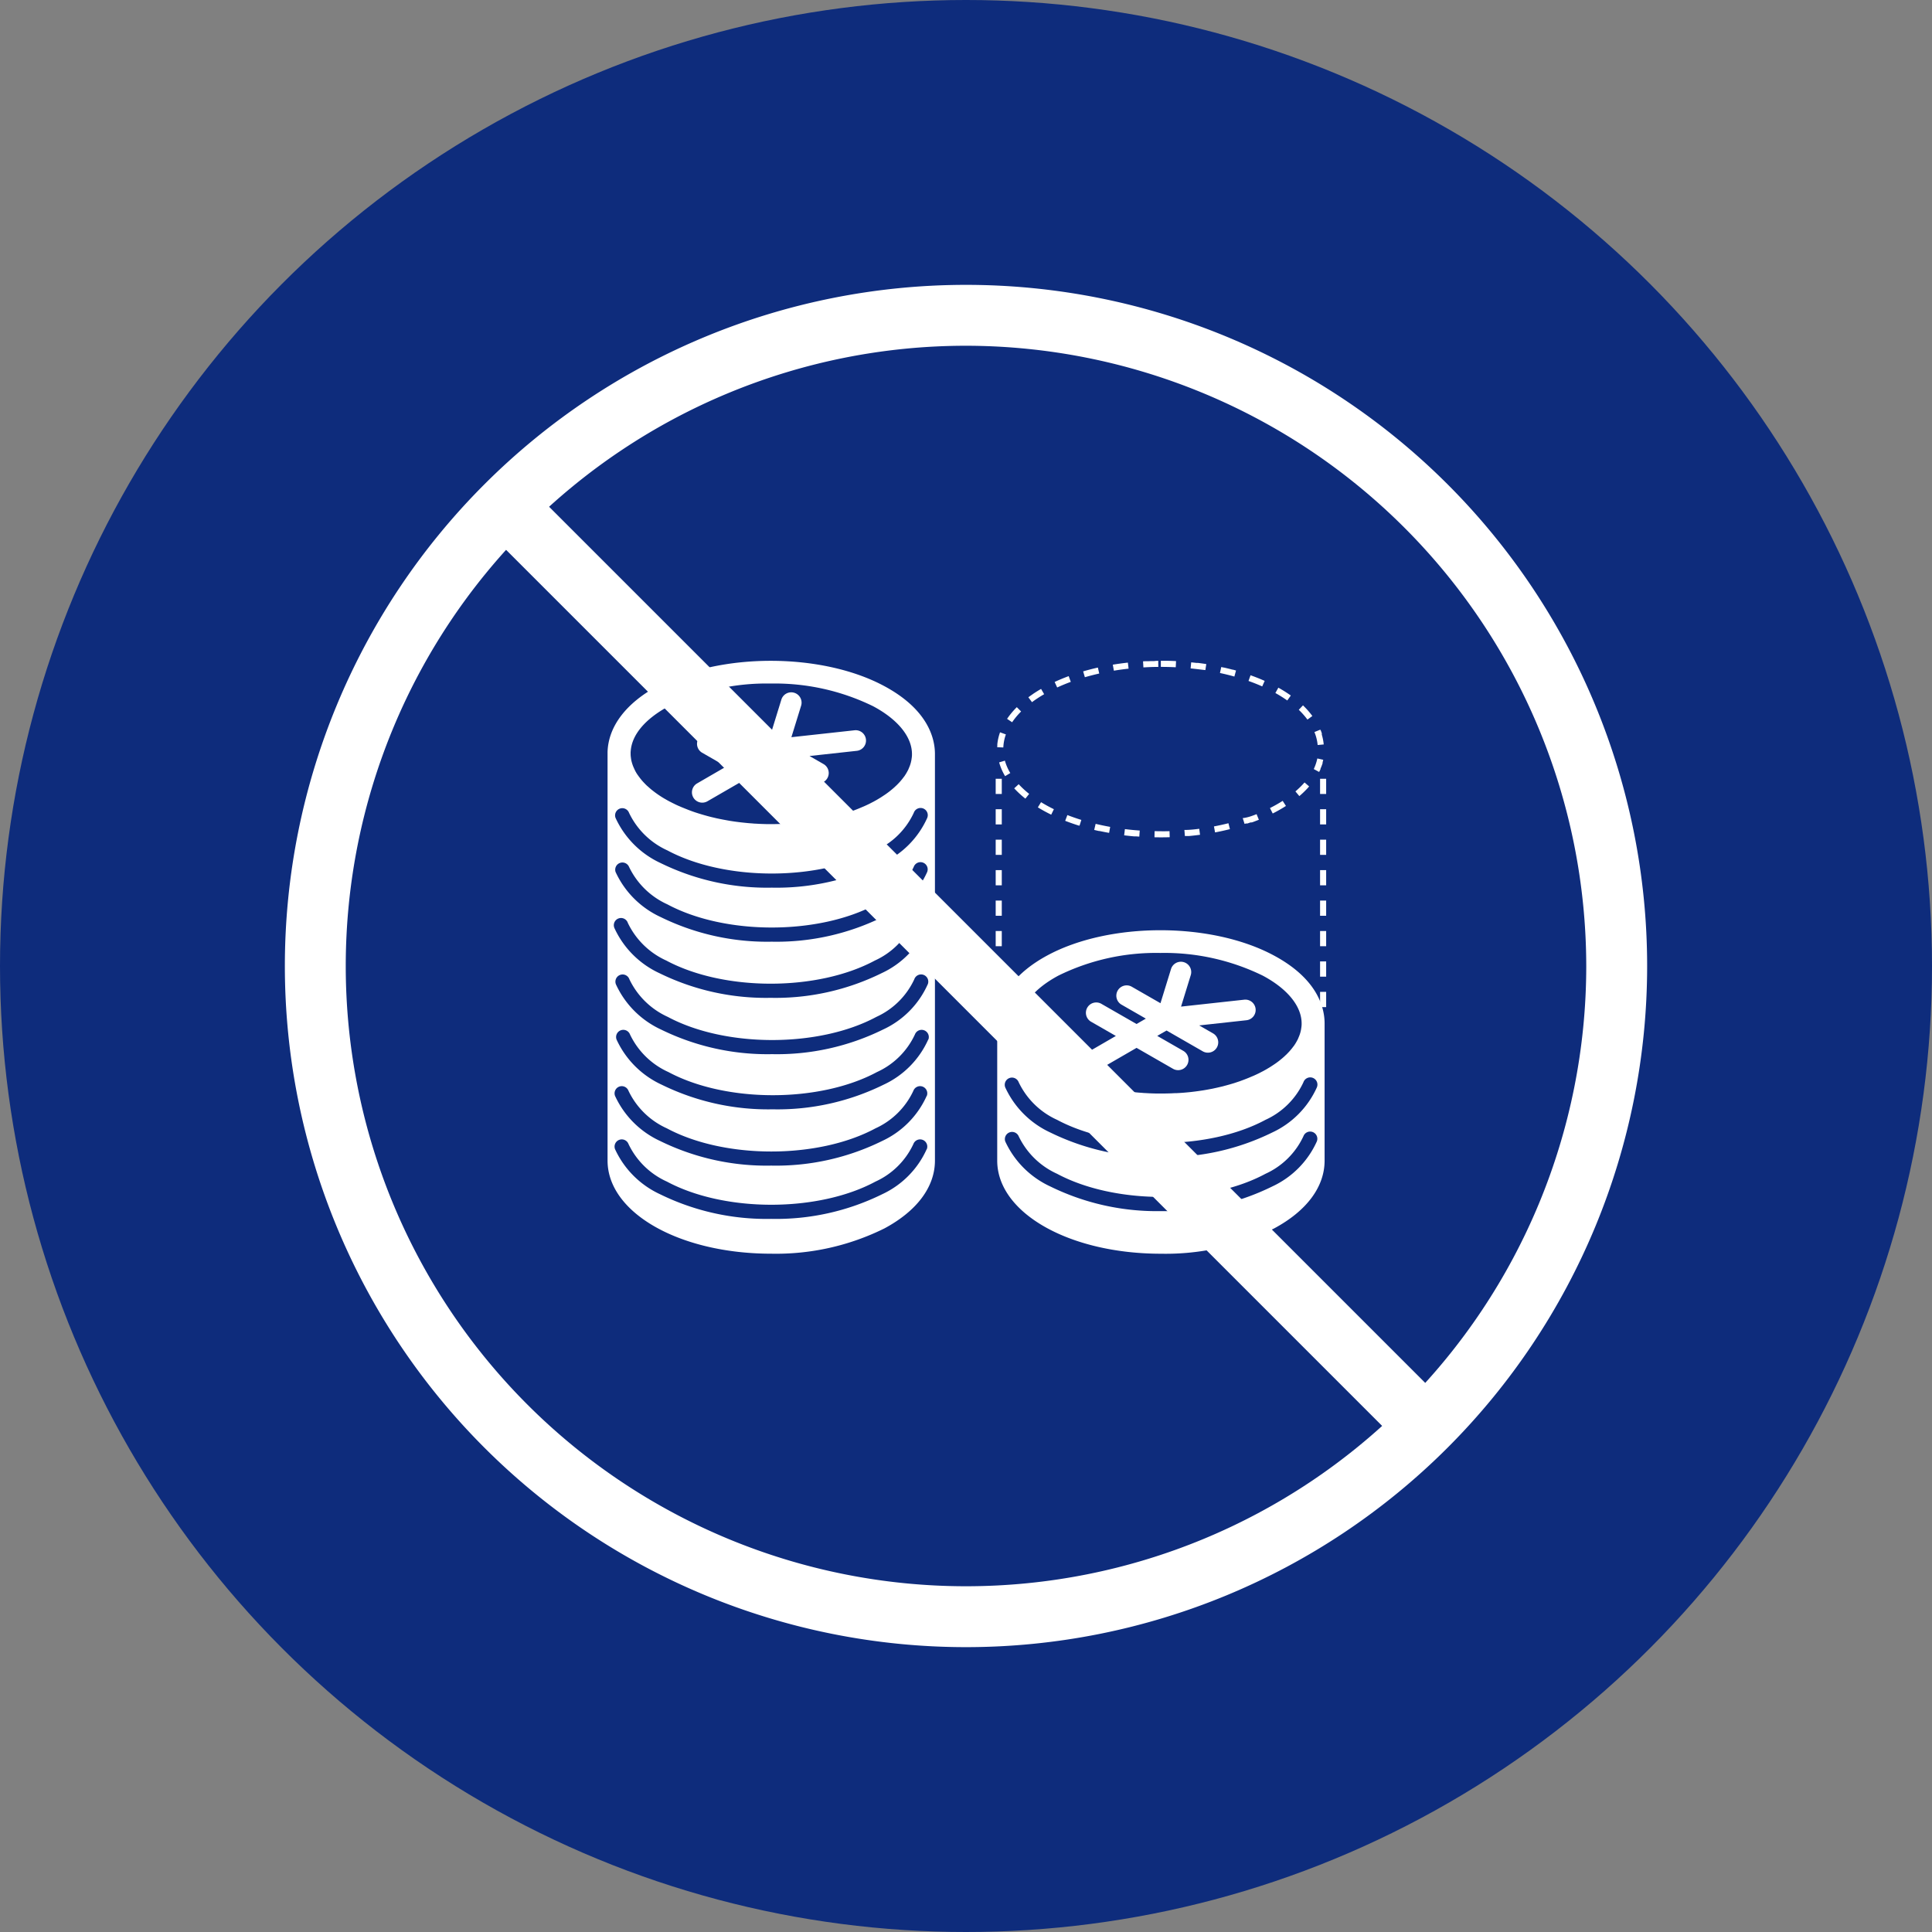
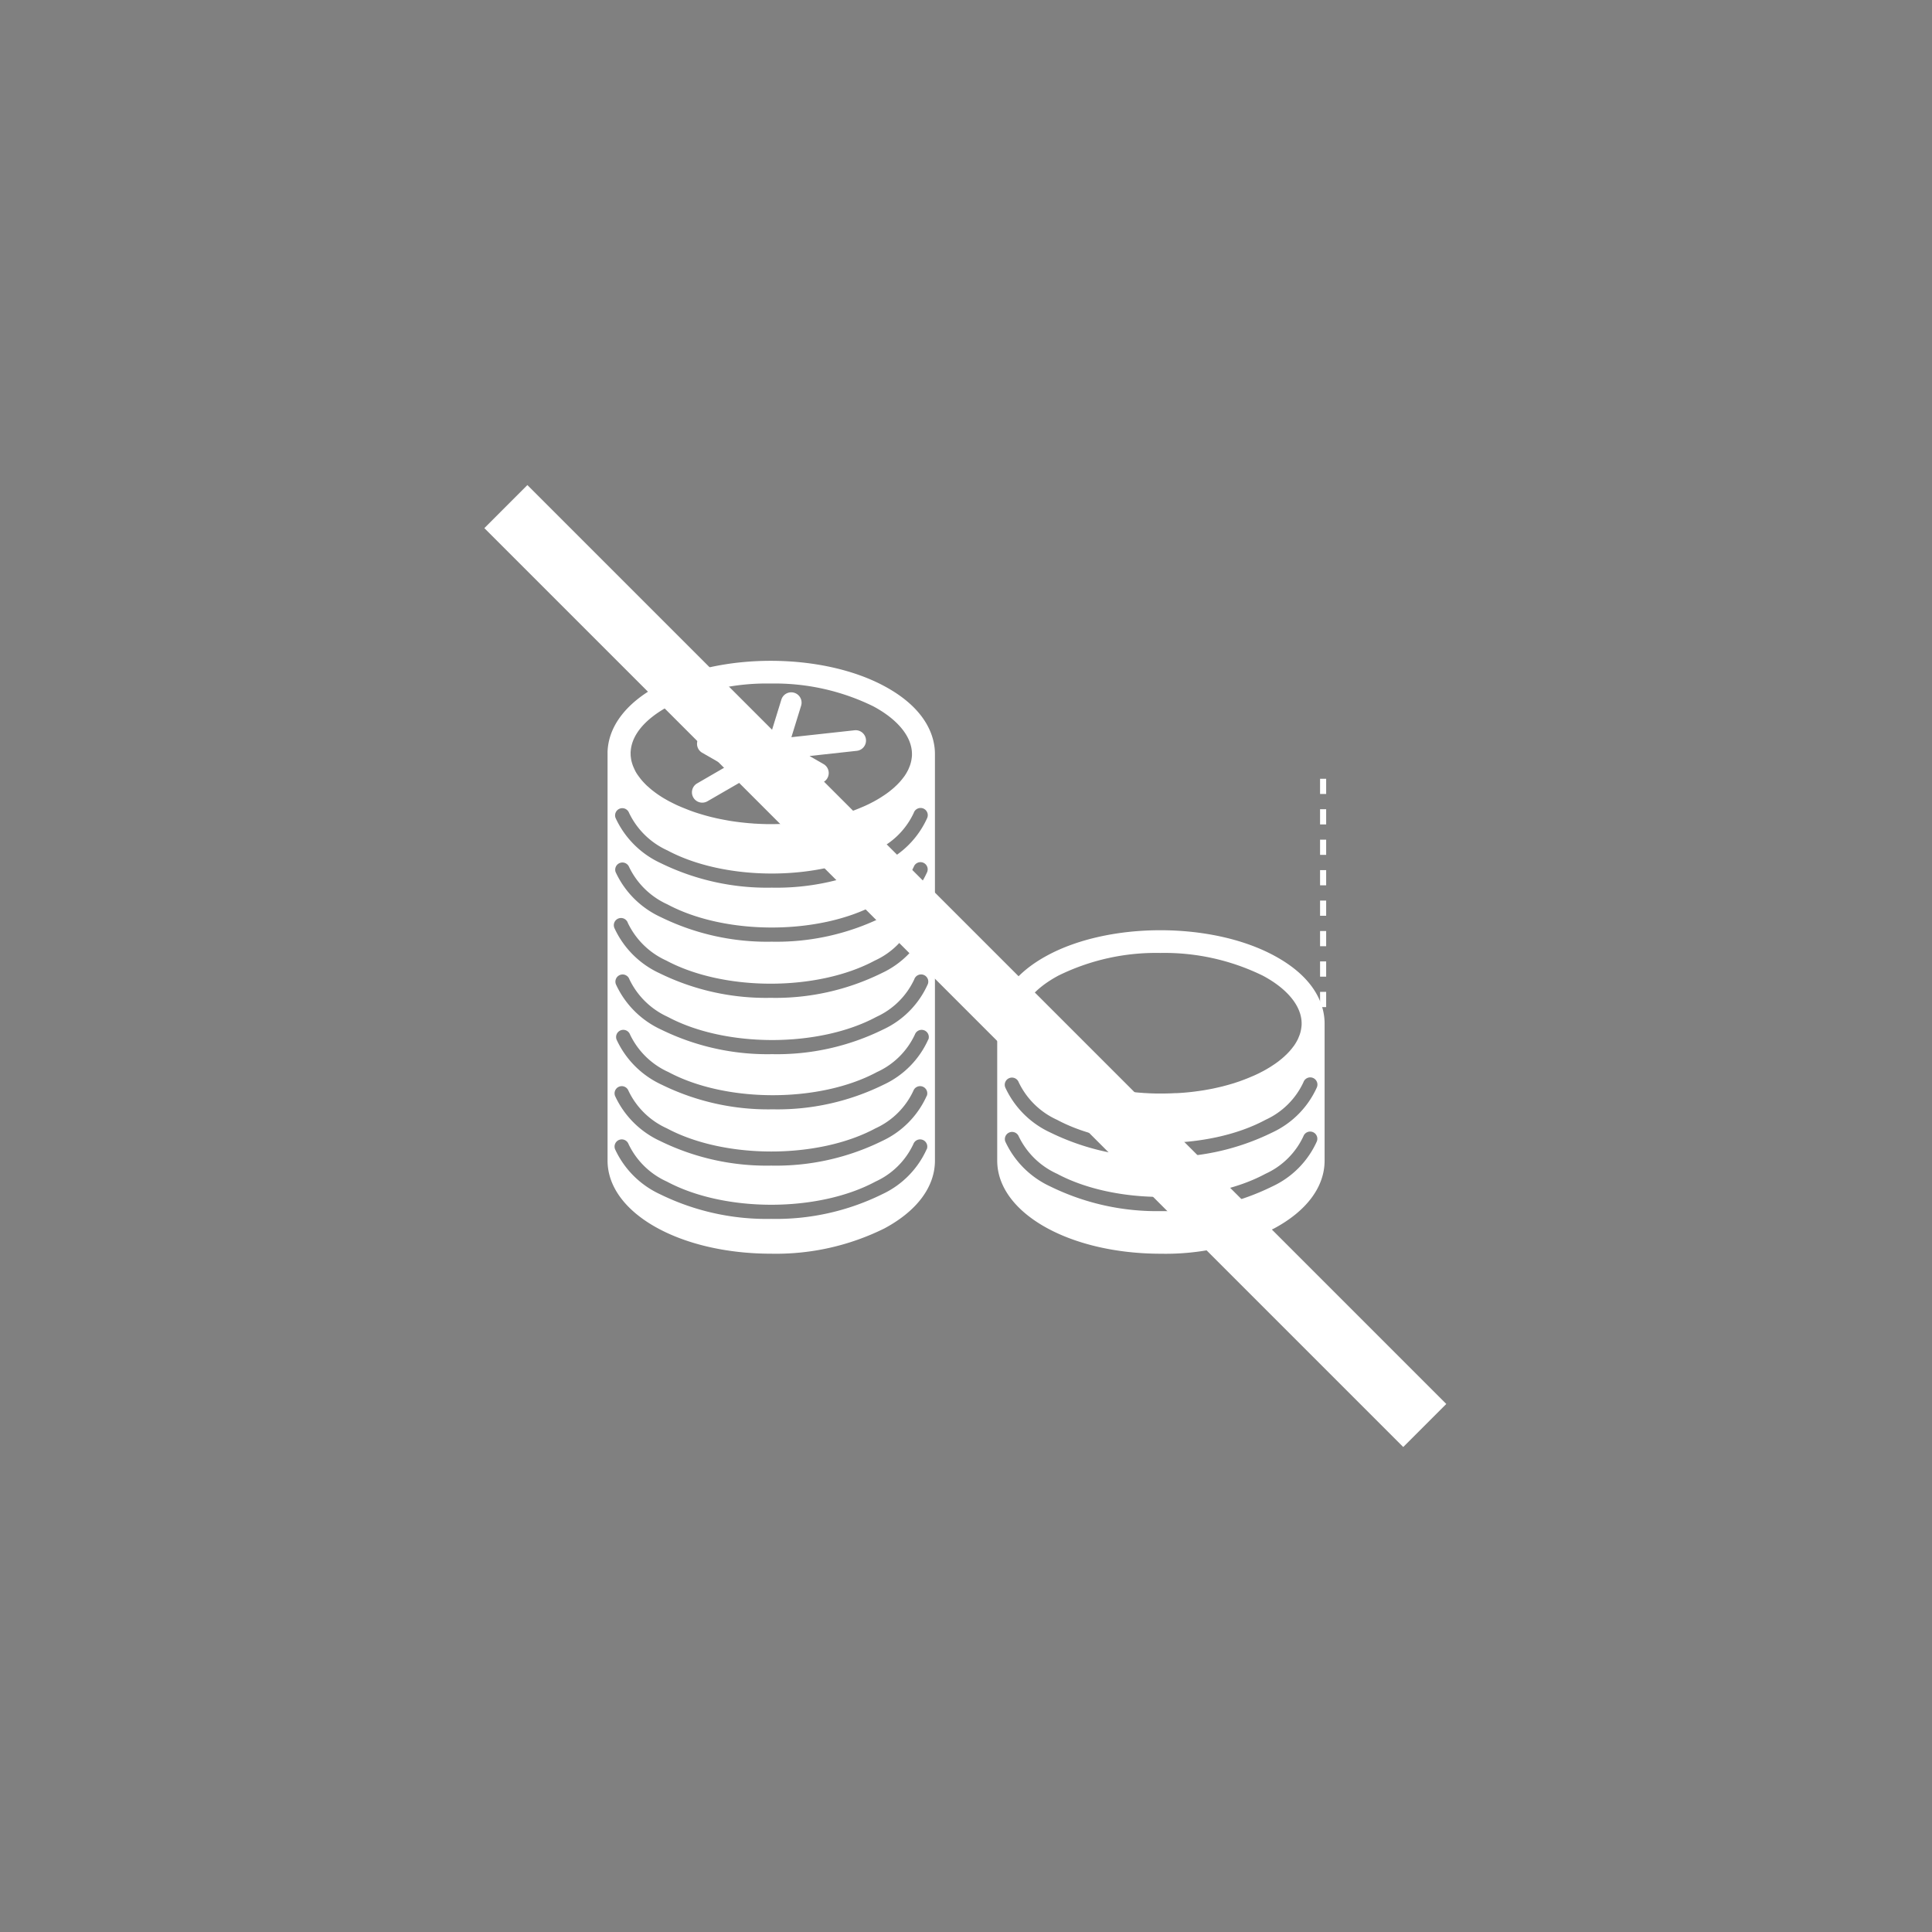
<svg xmlns="http://www.w3.org/2000/svg" width="210" height="210" viewBox="0 0 210 210">
  <rect x="0" y="0" width="210" height="210" fill="#808080" stroke="none" />
  <g id="グループ_6731" data-name="グループ 6731" transform="translate(-187)">
-     <circle id="楕円形_132" data-name="楕円形 132" cx="105" cy="105" r="105" transform="translate(187)" fill="#0e2c7c" />
    <g id="グループ_2677" data-name="グループ 2677" transform="translate(217.963 30.963)">
      <g id="グループ_9" data-name="グループ 9" transform="translate(35.075 40.865)">
        <g id="レイヤー_2" data-name="レイヤー 2" transform="translate(0 0)">
          <g id="レイヤー_1" data-name="レイヤー 1">
            <path id="パス_63" data-name="パス 63" d="M30.039,2.71c-6.8-3.64-17.824-3.64-24.58,0C2.019,4.561.088,7.1-.006,9.872v.063a.468.468,0,0,0,0,.068V54.3c0,5.676,7.816,10.124,17.8,10.124A26.523,26.523,0,0,0,30.079,61.68c3.549-1.9,5.5-4.525,5.5-7.377V10.114C35.583,8.454,34.862,5.286,30.039,2.71ZM2.5,10.016a1.63,1.63,0,0,1,.012-.24C2.646,8,4.1,6.279,6.643,4.912A24.023,24.023,0,0,1,17.728,2.45a24.328,24.328,0,0,1,11.13,2.465c2.545,1.355,4.06,3.129,4.211,4.9.008.1.013.2.013.3v.02a1.992,1.992,0,0,1-.017.313.825.825,0,0,1-.017.124c-.01.069-.018.141-.031.212s-.02.094-.031.142-.028.126-.046.189-.033.1-.048.156a1.656,1.656,0,0,1-.06.165l-.066.165c-.022.055-.045.1-.068.165a1.4,1.4,0,0,1-.091.179c-.033.06-.046.088-.071.132s-.076.132-.116.2c-.02.033-.043.063-.065.1a1.769,1.769,0,0,1-.165.235l-.081.106c-.056.076-.116.152-.179.225s-.1.119-.152.179l-.109.116c-.06.065-.121.129-.185.192l-.069.071c-.025.022-.05.046-.076.068-.066.065-.132.126-.2.189-.045.036-.086.074-.131.113-.071.061-.144.121-.218.18l-.165.134-.24.179-.165.117c-.066.045-.132.091-.2.134-.111.076-.223.146-.331.218l-.146.089c-.091.055-.182.108-.276.165-.028.015-.055.033-.084.048-.079.045-.165.091-.242.136l-.248.127c-.089.046-.175.093-.266.137l-.278.132c-.088.04-.174.081-.265.121l-.331.139c-.069.031-.142.061-.215.091-.122.05-.243.1-.367.146l-.154.06c-.146.055-.293.108-.443.165-.055.02-.113.038-.165.055-.151.051-.3.1-.45.151l-.043.012q-.5.154-1.006.286l-.194.053c-.124.031-.25.06-.372.088l-.3.069c-.1.023-.227.048-.331.073s-.233.048-.351.069l-.3.056c-.139.026-.278.05-.417.073-.079.013-.165.026-.238.036-.165.026-.331.051-.51.073-.06.01-.121.018-.18.025-.165.022-.319.04-.478.058l-.223.023c-.442.045-.887.079-1.332.1H19.4c-.165,0-.331.015-.486.02l-.242.008-.442.01H17.209l-.4-.012-.331-.013-.387-.022c-.114,0-.228-.013-.344-.023s-.251-.017-.377-.028-.232-.02-.346-.033l-.371-.038-.352-.041-.362-.046c-.117-.015-.233-.033-.352-.051s-.237-.035-.356-.055L12.88,17.3c-.117-.02-.233-.043-.351-.065l-.346-.068-.347-.073-.331-.079c-.117-.026-.235-.053-.349-.083l-.316-.083-.357-.1-.275-.081-.382-.116-.028-.01c-.235-.073-.467-.152-.693-.235l-.3-.113-.415-.165c-.108-.045-.218-.088-.331-.134s-.258-.114-.387-.165c-.1-.046-.2-.091-.3-.139-.165-.083-.341-.165-.506-.255-.046-.023-.094-.045-.141-.069-.165-.086-.316-.175-.468-.263L6.2,14.973c-.131-.076-.256-.152-.381-.232-.022-.013-.043-.03-.066-.043-.127-.083-.253-.165-.374-.253-.036-.023-.069-.048-.1-.073-.1-.068-.189-.139-.28-.207-.028-.025-.06-.046-.088-.069q-.165-.124-.308-.253c-.04-.033-.076-.066-.114-.1-.066-.058-.127-.116-.19-.165l-.121-.116h0c-.078-.078-.152-.154-.225-.232-.045-.046-.086-.093-.129-.139S3.741,13,3.7,12.949s-.084-.1-.124-.151c-.022-.026-.043-.055-.063-.084s-.078-.1-.113-.147c-.056-.078-.106-.152-.165-.23-.022-.035-.045-.068-.066-.1-.038-.06-.073-.121-.106-.18a1.748,1.748,0,0,1-.086-.165c-.026-.061-.053-.1-.078-.165s-.056-.117-.081-.18-.04-.094-.06-.144-.046-.129-.068-.194-.03-.091-.043-.137-.036-.136-.053-.2-.02-.088-.028-.132c-.013-.073-.025-.146-.033-.218,0-.038-.013-.078-.015-.117a2.566,2.566,0,0,1-.017-.3c0-.012,0-.022,0-.033Zm32.244,12.9a9.849,9.849,0,0,1-4.844,4.91A26.09,26.09,0,0,1,17.842,30.51,26.267,26.267,0,0,1,5.765,27.831a9.993,9.993,0,0,1-4.9-4.9.783.783,0,0,1,1.461-.559A8.515,8.515,0,0,0,6.5,26.453c6.267,3.354,16.432,3.354,22.656,0a8.359,8.359,0,0,0,4.121-4.08.781.781,0,0,1,1.464.546Zm0-5.867a9.861,9.861,0,0,1-4.844,4.91,26.11,26.11,0,0,1-12.053,2.677A26.266,26.266,0,0,1,5.765,21.966a10,10,0,0,1-4.9-4.905A.782.782,0,1,1,2.327,16.5,8.5,8.5,0,0,0,6.5,20.588c6.267,3.35,16.432,3.35,22.656,0a8.362,8.362,0,0,0,4.121-4.082.782.782,0,1,1,1.464.548Zm-.114,11.972a9.813,9.813,0,0,1-4.851,4.912,26.09,26.09,0,0,1-12.053,2.679A26.262,26.262,0,0,1,5.644,33.938a9.993,9.993,0,0,1-4.9-4.9A.782.782,0,1,1,2.2,28.473,8.517,8.517,0,0,0,6.38,32.56c6.267,3.352,16.432,3.352,22.666,0a8.355,8.355,0,0,0,4.121-4.082.782.782,0,0,1,1.464.548Zm.165,6.122a9.813,9.813,0,0,1-4.851,4.912,26.09,26.09,0,0,1-12.053,2.679A26.262,26.262,0,0,1,5.809,40.059a9.993,9.993,0,0,1-4.9-4.9.782.782,0,1,1,1.459-.561,8.517,8.517,0,0,0,4.176,4.087c6.267,3.352,16.432,3.352,22.666,0A8.355,8.355,0,0,0,33.333,34.6a.782.782,0,1,1,1.464.548Zm.058,5.994A9.849,9.849,0,0,1,30,46.052,26.09,26.09,0,0,1,17.951,48.73,26.262,26.262,0,0,1,5.874,46.052a9.993,9.993,0,0,1-4.9-4.9.781.781,0,1,1,1.459-.559,8.473,8.473,0,0,0,4.178,4.087c6.267,3.354,16.432,3.354,22.666,0A8.359,8.359,0,0,0,33.4,40.6a.781.781,0,0,1,1.464.546Zm-.165,6.122a9.849,9.849,0,0,1-4.844,4.91,26.09,26.09,0,0,1-12.053,2.679A26.262,26.262,0,0,1,5.708,52.173a9.993,9.993,0,0,1-4.9-4.9.781.781,0,1,1,1.459-.559A8.473,8.473,0,0,0,6.446,50.8c6.267,3.354,16.432,3.354,22.666,0a8.359,8.359,0,0,0,4.121-4.08.781.781,0,1,1,1.464.546Zm0,5.791a9.849,9.849,0,0,1-4.844,4.91,26.09,26.09,0,0,1-12.053,2.679A26.262,26.262,0,0,1,5.708,57.964a9.993,9.993,0,0,1-4.9-4.9A.781.781,0,1,1,2.269,52.5a8.473,8.473,0,0,0,4.178,4.087c6.267,3.354,16.432,3.354,22.666,0a8.359,8.359,0,0,0,4.121-4.08.781.781,0,1,1,1.464.546Z" transform="translate(0.007 0.02)" fill="#fff" />
            <path id="合体_2" data-name="合体 2" d="M.151,11.431A1.123,1.123,0,0,1,.561,9.9L3.725,8.067,1.075,6.545A1.123,1.123,0,0,1,2.194,4.6L5.973,6.767l1.011-.585L4.308,4.646A1.123,1.123,0,0,1,5.427,2.7L8.575,4.506,9.721.792a1.123,1.123,0,0,1,2.147.662L10.811,4.877l6.864-.752a1.123,1.123,0,1,1,.245,2.234l-5.14.563,1.509.867A1.123,1.123,0,1,1,13.17,9.736L9.235,7.476l-1.011.584,2.831,1.627a1.123,1.123,0,1,1-1.119,1.948L5.976,9.361l-4.29,2.48a1.123,1.123,0,0,1-1.535-.41Z" transform="translate(9.172 3.425)" fill="#fff" />
          </g>
        </g>
        <g id="レイヤー_2-2" data-name="レイヤー 2" transform="translate(42.354 29.284)">
          <g id="レイヤー_1-2" data-name="レイヤー 1" transform="translate(0 0)">
-             <path id="パス_64" data-name="パス 64" d="M30.039,2.71c-6.8-3.64-17.824-3.64-24.58,0C2.019,4.561.088,7.1-.006,9.872v.063a.468.468,0,0,0,0,.068V25.019c0,5.676,7.816,10.124,17.8,10.124A26.523,26.523,0,0,0,30.079,32.4c3.549-1.9,5.5-4.525,5.5-7.377V10.114C35.583,8.454,34.862,5.286,30.039,2.71ZM2.5,10.016a1.63,1.63,0,0,1,.012-.24C2.646,8,4.1,6.279,6.643,4.912A24.023,24.023,0,0,1,17.728,2.45a24.328,24.328,0,0,1,11.13,2.465c2.545,1.355,4.06,3.129,4.211,4.9.008.1.013.2.013.3v.02a1.992,1.992,0,0,1-.017.313.825.825,0,0,1-.017.124c-.01.069-.018.141-.031.212s-.02.094-.031.142-.028.126-.046.189-.033.1-.048.156a1.656,1.656,0,0,1-.06.165l-.066.165c-.022.055-.045.1-.068.165a1.4,1.4,0,0,1-.091.179c-.033.06-.046.088-.071.132s-.076.132-.116.2c-.02.033-.043.063-.065.1a1.769,1.769,0,0,1-.165.235l-.081.106c-.056.076-.116.152-.179.225s-.1.119-.152.179l-.109.116c-.06.065-.121.129-.185.192l-.069.071c-.025.022-.05.046-.076.068-.066.065-.132.126-.2.189-.045.036-.086.074-.131.113-.071.061-.144.121-.218.18l-.165.134-.24.179-.165.117c-.066.045-.132.091-.2.134-.111.076-.223.146-.331.218l-.146.089c-.091.055-.182.108-.276.165-.028.015-.055.033-.084.048-.079.045-.165.091-.242.136l-.248.127c-.089.046-.175.093-.266.137l-.278.132c-.088.04-.174.081-.265.121l-.331.139c-.069.031-.142.061-.215.091-.122.05-.243.1-.367.146l-.154.06c-.146.055-.293.108-.443.165-.055.02-.113.038-.165.055-.151.051-.3.1-.45.151l-.043.012q-.5.154-1.006.286l-.194.053c-.124.031-.25.06-.372.088l-.3.069c-.1.023-.227.048-.331.073s-.233.048-.351.069l-.3.056c-.139.026-.278.05-.417.073-.079.013-.165.026-.238.036-.165.026-.331.051-.51.073-.06.01-.121.018-.18.025-.165.022-.319.04-.478.058l-.223.023c-.442.045-.887.079-1.332.1H19.4c-.165,0-.331.015-.486.02l-.242.008-.442.01H17.209l-.4-.012-.331-.013-.387-.022c-.114,0-.228-.013-.344-.023s-.251-.017-.377-.028-.232-.02-.346-.033l-.371-.038-.352-.041-.362-.046c-.117-.015-.233-.033-.352-.051s-.237-.035-.356-.055L12.88,17.3c-.117-.02-.233-.043-.351-.065l-.346-.068-.347-.073-.331-.079c-.117-.026-.235-.053-.349-.083l-.316-.083-.357-.1-.275-.081-.382-.116-.028-.01c-.235-.073-.467-.152-.693-.235l-.3-.113-.415-.165c-.108-.045-.218-.088-.331-.134s-.258-.114-.387-.165c-.1-.046-.2-.091-.3-.139-.165-.083-.341-.165-.506-.255-.046-.023-.094-.045-.141-.069-.165-.086-.316-.175-.468-.263L6.2,14.973c-.131-.076-.256-.152-.381-.232-.022-.013-.043-.03-.066-.043-.127-.083-.253-.165-.374-.253-.036-.023-.069-.048-.1-.073-.1-.068-.189-.139-.28-.207-.028-.025-.06-.046-.088-.069q-.165-.124-.308-.253c-.04-.033-.076-.066-.114-.1-.066-.058-.127-.116-.19-.165l-.121-.116h0c-.078-.078-.152-.154-.225-.232-.045-.046-.086-.093-.129-.139S3.741,13,3.7,12.949s-.084-.1-.124-.151c-.022-.026-.043-.055-.063-.084s-.078-.1-.113-.147c-.056-.078-.106-.152-.165-.23-.022-.035-.045-.068-.066-.1-.038-.06-.073-.121-.106-.18a1.748,1.748,0,0,1-.086-.165c-.026-.061-.053-.1-.078-.165s-.056-.117-.081-.18-.04-.094-.06-.144-.046-.129-.068-.194-.03-.091-.043-.137-.036-.136-.053-.2-.02-.088-.028-.132c-.013-.073-.025-.146-.033-.218,0-.038-.013-.078-.015-.117a2.566,2.566,0,0,1-.017-.3c0-.012,0-.022,0-.033Zm32.244,12.9a9.849,9.849,0,0,1-4.844,4.91A26.09,26.09,0,0,1,17.842,30.51,26.267,26.267,0,0,1,5.765,27.831a9.993,9.993,0,0,1-4.9-4.9.783.783,0,0,1,1.461-.559A8.515,8.515,0,0,0,6.5,26.453c6.267,3.354,16.432,3.354,22.656,0a8.359,8.359,0,0,0,4.121-4.08.781.781,0,0,1,1.464.546Zm0-5.867a9.861,9.861,0,0,1-4.844,4.91,26.11,26.11,0,0,1-12.053,2.677A26.266,26.266,0,0,1,5.765,21.966a10,10,0,0,1-4.9-4.905A.782.782,0,1,1,2.327,16.5,8.5,8.5,0,0,0,6.5,20.588c6.267,3.35,16.432,3.35,22.656,0a8.362,8.362,0,0,0,4.121-4.082.782.782,0,1,1,1.464.548Z" transform="translate(0.007 0.02)" fill="#fff" />
-             <path id="合体_1" data-name="合体 1" d="M.151,11.431A1.123,1.123,0,0,1,.561,9.9L3.725,8.067,1.075,6.545A1.123,1.123,0,1,1,2.194,4.6L5.973,6.767l1.011-.584L4.308,4.646A1.123,1.123,0,0,1,5.427,2.7L8.575,4.506,9.72.793a1.123,1.123,0,0,1,2.147.662L10.811,4.877l6.864-.752a1.123,1.123,0,0,1,.245,2.233l-5.14.563,1.509.867a1.123,1.123,0,0,1-1.119,1.948L9.235,7.476l-1.011.584,2.831,1.627a1.123,1.123,0,1,1-1.119,1.948L5.976,9.361l-4.29,2.48a1.122,1.122,0,0,1-1.535-.41Z" transform="translate(9.172 3.425)" fill="#fff" />
+             <path id="パス_64" data-name="パス 64" d="M30.039,2.71c-6.8-3.64-17.824-3.64-24.58,0C2.019,4.561.088,7.1-.006,9.872v.063a.468.468,0,0,0,0,.068V25.019c0,5.676,7.816,10.124,17.8,10.124A26.523,26.523,0,0,0,30.079,32.4c3.549-1.9,5.5-4.525,5.5-7.377V10.114C35.583,8.454,34.862,5.286,30.039,2.71ZM2.5,10.016a1.63,1.63,0,0,1,.012-.24C2.646,8,4.1,6.279,6.643,4.912A24.023,24.023,0,0,1,17.728,2.45a24.328,24.328,0,0,1,11.13,2.465c2.545,1.355,4.06,3.129,4.211,4.9.008.1.013.2.013.3v.02a1.992,1.992,0,0,1-.017.313.825.825,0,0,1-.017.124c-.01.069-.018.141-.031.212s-.02.094-.031.142-.028.126-.046.189-.033.1-.048.156a1.656,1.656,0,0,1-.06.165l-.066.165c-.022.055-.045.1-.068.165a1.4,1.4,0,0,1-.091.179c-.033.06-.046.088-.071.132s-.076.132-.116.2c-.02.033-.043.063-.065.1a1.769,1.769,0,0,1-.165.235l-.081.106c-.056.076-.116.152-.179.225s-.1.119-.152.179l-.109.116c-.06.065-.121.129-.185.192l-.069.071c-.025.022-.05.046-.076.068-.066.065-.132.126-.2.189-.045.036-.086.074-.131.113-.071.061-.144.121-.218.18l-.165.134-.24.179-.165.117c-.066.045-.132.091-.2.134-.111.076-.223.146-.331.218l-.146.089c-.091.055-.182.108-.276.165-.028.015-.055.033-.084.048-.079.045-.165.091-.242.136l-.248.127c-.089.046-.175.093-.266.137l-.278.132c-.088.04-.174.081-.265.121l-.331.139c-.069.031-.142.061-.215.091-.122.05-.243.1-.367.146l-.154.06c-.146.055-.293.108-.443.165-.055.02-.113.038-.165.055-.151.051-.3.1-.45.151l-.043.012q-.5.154-1.006.286l-.194.053c-.124.031-.25.06-.372.088l-.3.069c-.1.023-.227.048-.331.073s-.233.048-.351.069l-.3.056c-.139.026-.278.05-.417.073-.079.013-.165.026-.238.036-.165.026-.331.051-.51.073-.06.01-.121.018-.18.025-.165.022-.319.04-.478.058l-.223.023c-.442.045-.887.079-1.332.1H19.4c-.165,0-.331.015-.486.02l-.242.008-.442.01H17.209l-.4-.012-.331-.013-.387-.022c-.114,0-.228-.013-.344-.023s-.251-.017-.377-.028-.232-.02-.346-.033l-.371-.038-.352-.041-.362-.046c-.117-.015-.233-.033-.352-.051s-.237-.035-.356-.055L12.88,17.3c-.117-.02-.233-.043-.351-.065l-.346-.068-.347-.073-.331-.079c-.117-.026-.235-.053-.349-.083l-.316-.083-.357-.1-.275-.081-.382-.116-.028-.01c-.235-.073-.467-.152-.693-.235l-.3-.113-.415-.165c-.108-.045-.218-.088-.331-.134s-.258-.114-.387-.165c-.1-.046-.2-.091-.3-.139-.165-.083-.341-.165-.506-.255-.046-.023-.094-.045-.141-.069-.165-.086-.316-.175-.468-.263L6.2,14.973c-.131-.076-.256-.152-.381-.232-.022-.013-.043-.03-.066-.043-.127-.083-.253-.165-.374-.253-.036-.023-.069-.048-.1-.073-.1-.068-.189-.139-.28-.207-.028-.025-.06-.046-.088-.069c-.04-.033-.076-.066-.114-.1-.066-.058-.127-.116-.19-.165l-.121-.116h0c-.078-.078-.152-.154-.225-.232-.045-.046-.086-.093-.129-.139S3.741,13,3.7,12.949s-.084-.1-.124-.151c-.022-.026-.043-.055-.063-.084s-.078-.1-.113-.147c-.056-.078-.106-.152-.165-.23-.022-.035-.045-.068-.066-.1-.038-.06-.073-.121-.106-.18a1.748,1.748,0,0,1-.086-.165c-.026-.061-.053-.1-.078-.165s-.056-.117-.081-.18-.04-.094-.06-.144-.046-.129-.068-.194-.03-.091-.043-.137-.036-.136-.053-.2-.02-.088-.028-.132c-.013-.073-.025-.146-.033-.218,0-.038-.013-.078-.015-.117a2.566,2.566,0,0,1-.017-.3c0-.012,0-.022,0-.033Zm32.244,12.9a9.849,9.849,0,0,1-4.844,4.91A26.09,26.09,0,0,1,17.842,30.51,26.267,26.267,0,0,1,5.765,27.831a9.993,9.993,0,0,1-4.9-4.9.783.783,0,0,1,1.461-.559A8.515,8.515,0,0,0,6.5,26.453c6.267,3.354,16.432,3.354,22.656,0a8.359,8.359,0,0,0,4.121-4.08.781.781,0,0,1,1.464.546Zm0-5.867a9.861,9.861,0,0,1-4.844,4.91,26.11,26.11,0,0,1-12.053,2.677A26.266,26.266,0,0,1,5.765,21.966a10,10,0,0,1-4.9-4.905A.782.782,0,1,1,2.327,16.5,8.5,8.5,0,0,0,6.5,20.588c6.267,3.35,16.432,3.35,22.656,0a8.362,8.362,0,0,0,4.121-4.082.782.782,0,1,1,1.464.548Z" transform="translate(0.007 0.02)" fill="#fff" />
          </g>
        </g>
-         <path id="楕円形_1" data-name="楕円形 1" d="M17.805,0h.755l.064,0h0q.42.01.835.031L19.427.7c-.535-.027-1.081-.04-1.621-.04V0Zm3.3.165q.287.029.57.063h.164l.013,0h0q.452.057.894.126l-.1.654C22.122.948,21.582.878,21.042.824Zm3.268.511.256.056h.035q.479.108.944.231h.045l.325.089L25.8,1.71c-.508-.142-1.035-.272-1.567-.386Zm3.183.894q.8.284,1.537.611l-.268.6c-.475-.211-.976-.41-1.49-.592Zm3.018,1.347q.2.11.388.223h0l0,0h0l.017.01h0l.017.01h0l0,0h0l.018.011h0l0,0h0l.017.01h0l0,0h0l.017.01h0l0,0h0l.017.01h0l0,0h0l.013.008h0l0,0h0l0,0h0l.017.011h0l.044.027h0l.017.011h0l.044.027h0q.381.237.733.487l-.383.539A14.485,14.485,0,0,0,30.256,3.5l.322-.578Zm2.681,1.925.133.128h0l.009.009h0l0,0h0l.006.006h0l0,0h0l0,0,0,0,0,0,0,0,0,0,0,0,0,0,0,0,0,0,0,0,0,0,0,0h0l0,0,0,0,0,0h0l0,0h0l0,0h0l0,0h0l0,0h0l0,0h0l0,0h0l.009.009h0l.009.009h0l.009.009h0a8.794,8.794,0,0,1,.845.987l-.534.39A8.424,8.424,0,0,0,32.8,5.324l.454-.481Zm1.912,2.671q.071.172.13.347h0l.006.018h0v0h0l0,.011h0v0h0v0h0v0h0l0,.007h0v0h0v0h0v0h0v0h0v0h0v0h0v0h0v0h0v0h0v0h0v0h0v.015h0v0h0v.007l0,.007h0v0h0v0h0V8h0l0,.008h0v0h0v0h0v0h0l0,.009h0v0h0v0h0v0h0l0,.012h0v0h0a5.414,5.414,0,0,1,.207,1.062l-.659.061a4.9,4.9,0,0,0-.351-1.409l.612-.251Zm-.355,3.1.646.144c-.021.1-.045.19-.072.285h0l0,.015h0v0h0v0h0l0,.007h0v0h0v0h0v0h0v0h0v0h0v0h0v0h0l0,.007h0v0h0v0h0v0h0v0h0v0h0v0h0v0h0v0h0v0h0v0h0v.006h0v0h0v.015h0v0h0v0h0v0h0v0h0l0,.008h0v0h0v0h0v0h0l0,.008h0v0h0v0h0l0,.012h0v0h0l0,.015h0v0h0a5.935,5.935,0,0,1-.219.575h0v0h0l-.007.015h0l-.006.015h0v0h0v0h0l0,.008h0v0h0v0h0v0h0l0,.008h0v0h0v0h0v0h0l0,.008h0v0h0v0h0v.013h0v.008h0v0h0v0h0v.01h0v0h0v0h0v0h0l0,0h0v0h0v0h0v0h0v0h0l0,0h0v0h0v0h0v0h0l0,.007h0v0h0v0h0l-.005.011h0l0,0h0q-.065.135-.138.269l-.582-.316A5.306,5.306,0,0,0,34.816,10.613Zm-1.388,2.606.5.433h0l0,0,0,0,0,0,0,0,0,0,0,0,0,0,0,0,0,0,0,0,0,0,0,0,0,0,0,0,0,0,0,0,0,0,0,0,0,0,0,0,0,0,0,0,0,0,0,0,0,0,0,0,0,0,0,0,0,0,0,0v0l0,0v0l0,0v0l0,0,0,0,0,0,0,0,0,0,0,0,0,0,0,0,0,0,0,0,0,0h0l0,0h0l0,0h0l0,0h0l0,0h0l0,0h0l0,0h0L33.8,13.8h0l-.008.009h0l0,0h0l-.005.006h0l0,0h0l-.008.009h0l-.008.009h0l0,0h0l-.009.009h0l-.009.009h0l-.021.022h0a10.3,10.3,0,0,1-.822.79h0l-.011.009h0l-.01.009h0l0,0h0l-.01.009h0l-.01.008h0l0,0h0l-.005,0h0l0,0h0l-.006.005h0l0,0h0l0,0,0,0,0,0,0,0,0,0,0,0,0,0,0,0,0,0,0,0,0,0,0,0h0l0,0,0,0,0,0h0l0,0h0l0,0h0l0,0h0l0,0h0l0,0h0l0,0h0l0,0h0l-.424-.508A9.555,9.555,0,0,0,33.429,13.218Zm-2.377,2,.357.557a16.442,16.442,0,0,1-1.437.818l-.3-.59A15.849,15.849,0,0,0,31.052,15.221Zm-2.835,1.444.248.613q-.335.135-.682.263h0l-.005,0h0l-.005,0h0l-.044.016h0l0,0h0l0,0h0l0,0h0l0,0h0l0,0h0l-.005,0h0l-.02.007h-.046l-.005,0h0l-.012,0h0l0,0H27.6l0,0h0l0,0h0l0,0h0l-.005,0h0l-.006,0h0l-.03.011h0l-.006,0h0l-.005,0h0l-.005,0h0l-.005,0h0l-.005,0h0l-.247.085h0l-.056.019h0l-.005,0h0l-.005,0h0l-.005,0h0l-.005,0h0l-.005,0h0l-.025.008h0l-.006,0h0l0,0H27.1l-.006,0h-.053l-.033.011h0l-.1.031-.2-.63C27.225,17.044,27.733,16.86,28.216,16.665Zm-3.059.99.162.642q-.788.2-1.616.356L23.58,18C24.113,17.9,24.644,17.783,25.157,17.654Zm-3.174.6.087.656q-.587.078-1.19.135h-.456l-.053-.66C20.912,18.386,21.454,18.328,21.983,18.258Zm-3.229.258.019.662q-.371.011-.747.013h-.361q-.275,0-.547-.007l.014-.662c.223,0,.45.007.674.007C18.121,18.53,18.44,18.525,18.753,18.516ZM13.9,18.293c.53.065,1.072.118,1.612.156l-.047.66-.325-.025h-.229q-.552-.049-1.092-.116Zm-3.181-.573c.515.124,1.047.235,1.581.331l-.117.651q-.52-.093-1.025-.2h-.072q-.264-.058-.523-.12Zm-3.072-.955c.487.19,1,.367,1.518.528l-.2.632L8.9,17.9H8.858q-.695-.219-1.349-.47h0l-.1-.04Zm-2.861-1.4c.435.267.9.524,1.394.763l-.29.595q-.767-.374-1.451-.794ZM2.355,13.412a10.041,10.041,0,0,0,1.139,1.051l-.412.518A10.667,10.667,0,0,1,1.868,13.86Zm-1.5-2.56A5.526,5.526,0,0,0,1.442,12.2l-.568.339h0l0,0h0l0,0h0l0-.007h0l0,0h0l0,0h0l-.008-.014h0a6.147,6.147,0,0,1-.635-1.477ZM.34,7.775.963,8A4.785,4.785,0,0,0,.685,9.418L.024,9.392q0-.071.007-.142h0V9.234h0v0h0v0h0V9.215h0v0h0v0h0v0h0v0h0v0h0V9.184h0V9.168h0v0h0v0h0v-.01h0v0h0v0h0v0h0v0h0v0h0v0h0V9.118h0v0h0v0h0v0h0V9.1h0v0h0v0h0l0-.019h0a5.481,5.481,0,0,1,.294-1.3ZM2.151,5.038l.467.469a8,8,0,0,0-.977,1.171l-.548-.371A8.634,8.634,0,0,1,2.151,5.038ZM4.79,3.056l.332.573A13.934,13.934,0,0,0,3.8,4.494l-.395-.531q.2-.145.4-.286h0l0,0h0l0,0h0l.005,0h0l0,0h0l0,0h0l0,0h0l0,0h0l0,0h0l0,0h0l0,0,0,0,0,0,0,0h0l0,0h0l.01-.007h0l0,0h0l0,0h0L3.9,3.609h0l0,0h0q.421-.284.881-.55Zm3-1.39.229.621c-.512.188-1.01.394-1.48.611l-.277-.6Q6.99,1.96,7.787,1.666Zm3.174-.93.145.646c-.531.119-1.056.255-1.562.4l-.185-.635q.778-.227,1.6-.413ZM14.224.195,14.3.852c-.539.059-1.078.134-1.6.22L12.585.42Q13.389.287,14.224.195ZM17.525,0l.006.662c-.541,0-1.086.023-1.62.054L15.872.056l.276-.015h0l.034,0H16.4l.064,0h0l.271-.01h.343Q17.3,0,17.525,0Z" transform="translate(42.334 0)" fill="#fff" />
-         <path id="線_11" data-name="線 11" d="M-1.338,24.817H-2V23.163h.662Zm0-3.309H-2V19.854h.662Zm0-3.309H-2V16.545h.662Zm0-3.309H-2V13.236h.662Zm0-3.309H-2V9.927h.662Zm0-3.309H-2V6.618h.662Zm0-3.309H-2V3.309h.662Zm0-3.309H-2V0h.662Z" transform="translate(44.189 12.822)" fill="#fff" />
        <path id="線_12" data-name="線 12" d="M-1.338,24.817H-2V23.163h.662Zm0-3.309H-2V19.854h.662Zm0-3.309H-2V16.545h.662Zm0-3.309H-2V13.236h.662Zm0-3.309H-2V9.927h.662Zm0-3.309H-2V6.618h.662Zm0-3.309H-2V3.309h.662Zm0-3.309H-2V0h.662Z" transform="translate(79.448 12.822)" fill="#fff" />
      </g>
      <g id="グループ_10" data-name="グループ 10">
-         <path id="楕円形_2" data-name="楕円形 2" d="M74.037,6.618a67.419,67.419,0,1,0,67.419,67.419A67.5,67.5,0,0,0,74.037,6.618m0-6.618A74.037,74.037,0,1,1,0,74.037,74.037,74.037,0,0,1,74.037,0Z" fill="#fff" />
        <path id="線_13" data-name="線 13" d="M6.618,141.25H0V0H6.618Z" transform="translate(126.242 121.641) rotate(135)" fill="#fff" />
      </g>
    </g>
  </g>
</svg>